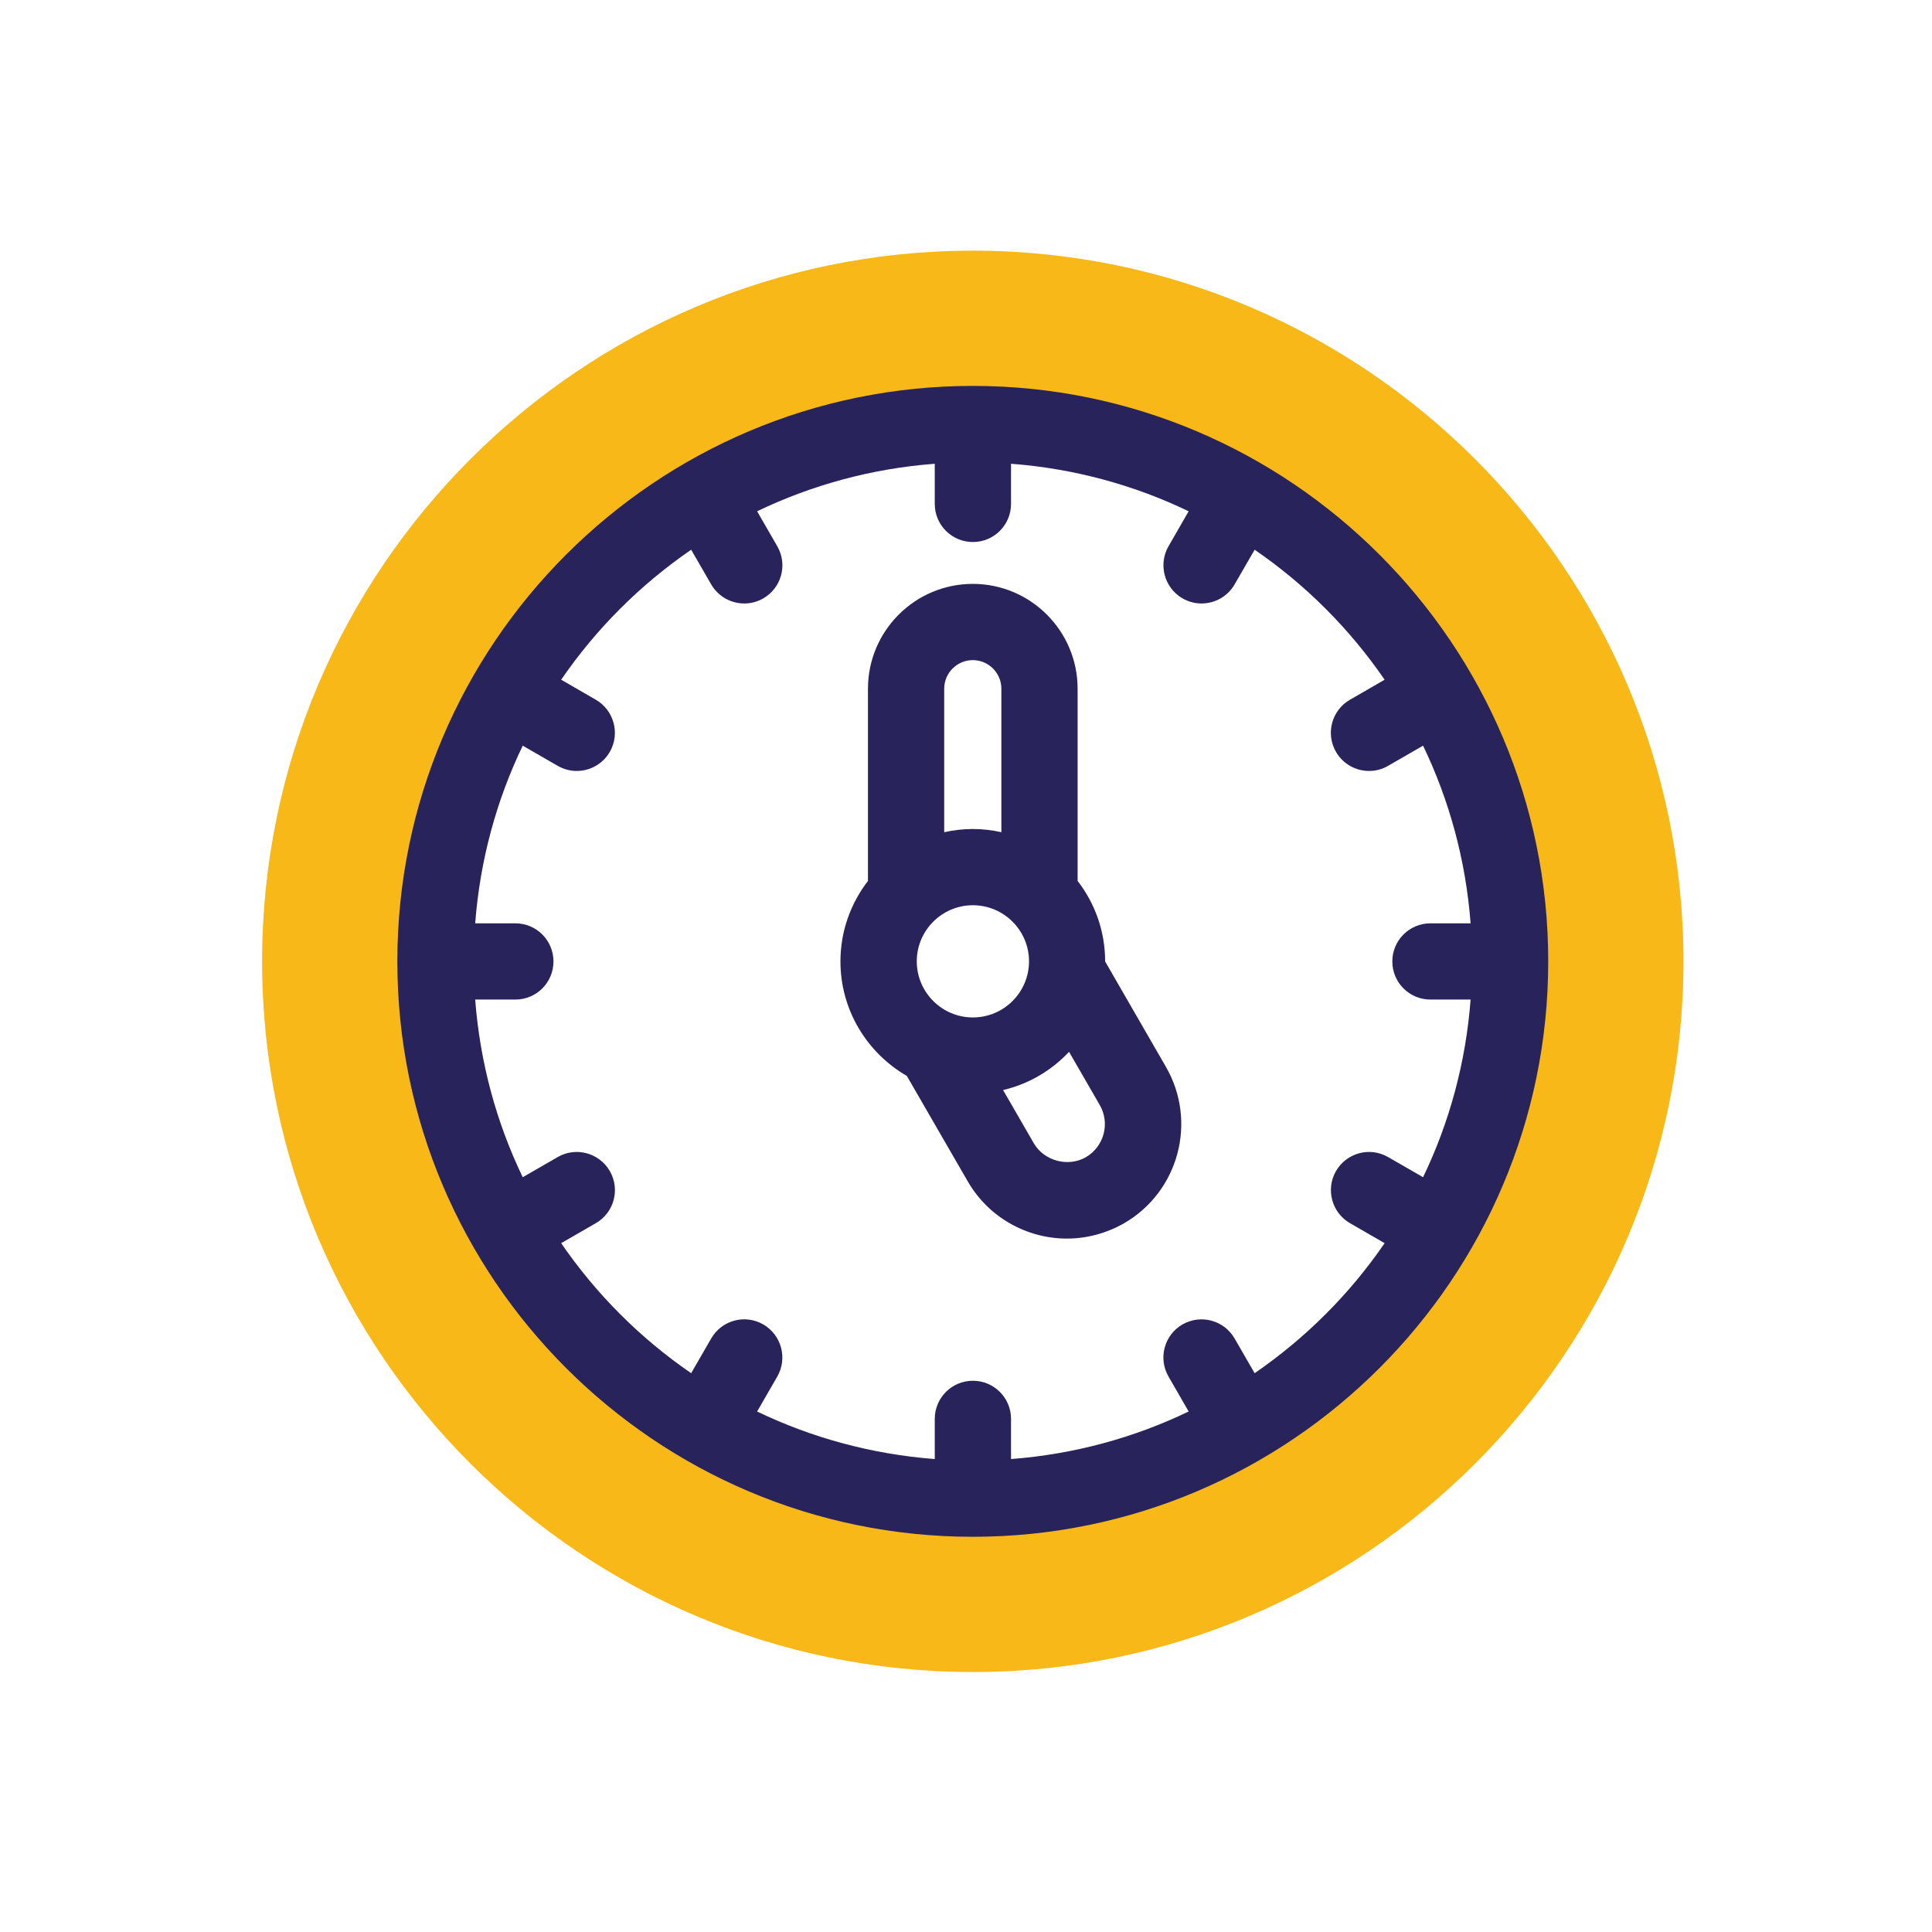
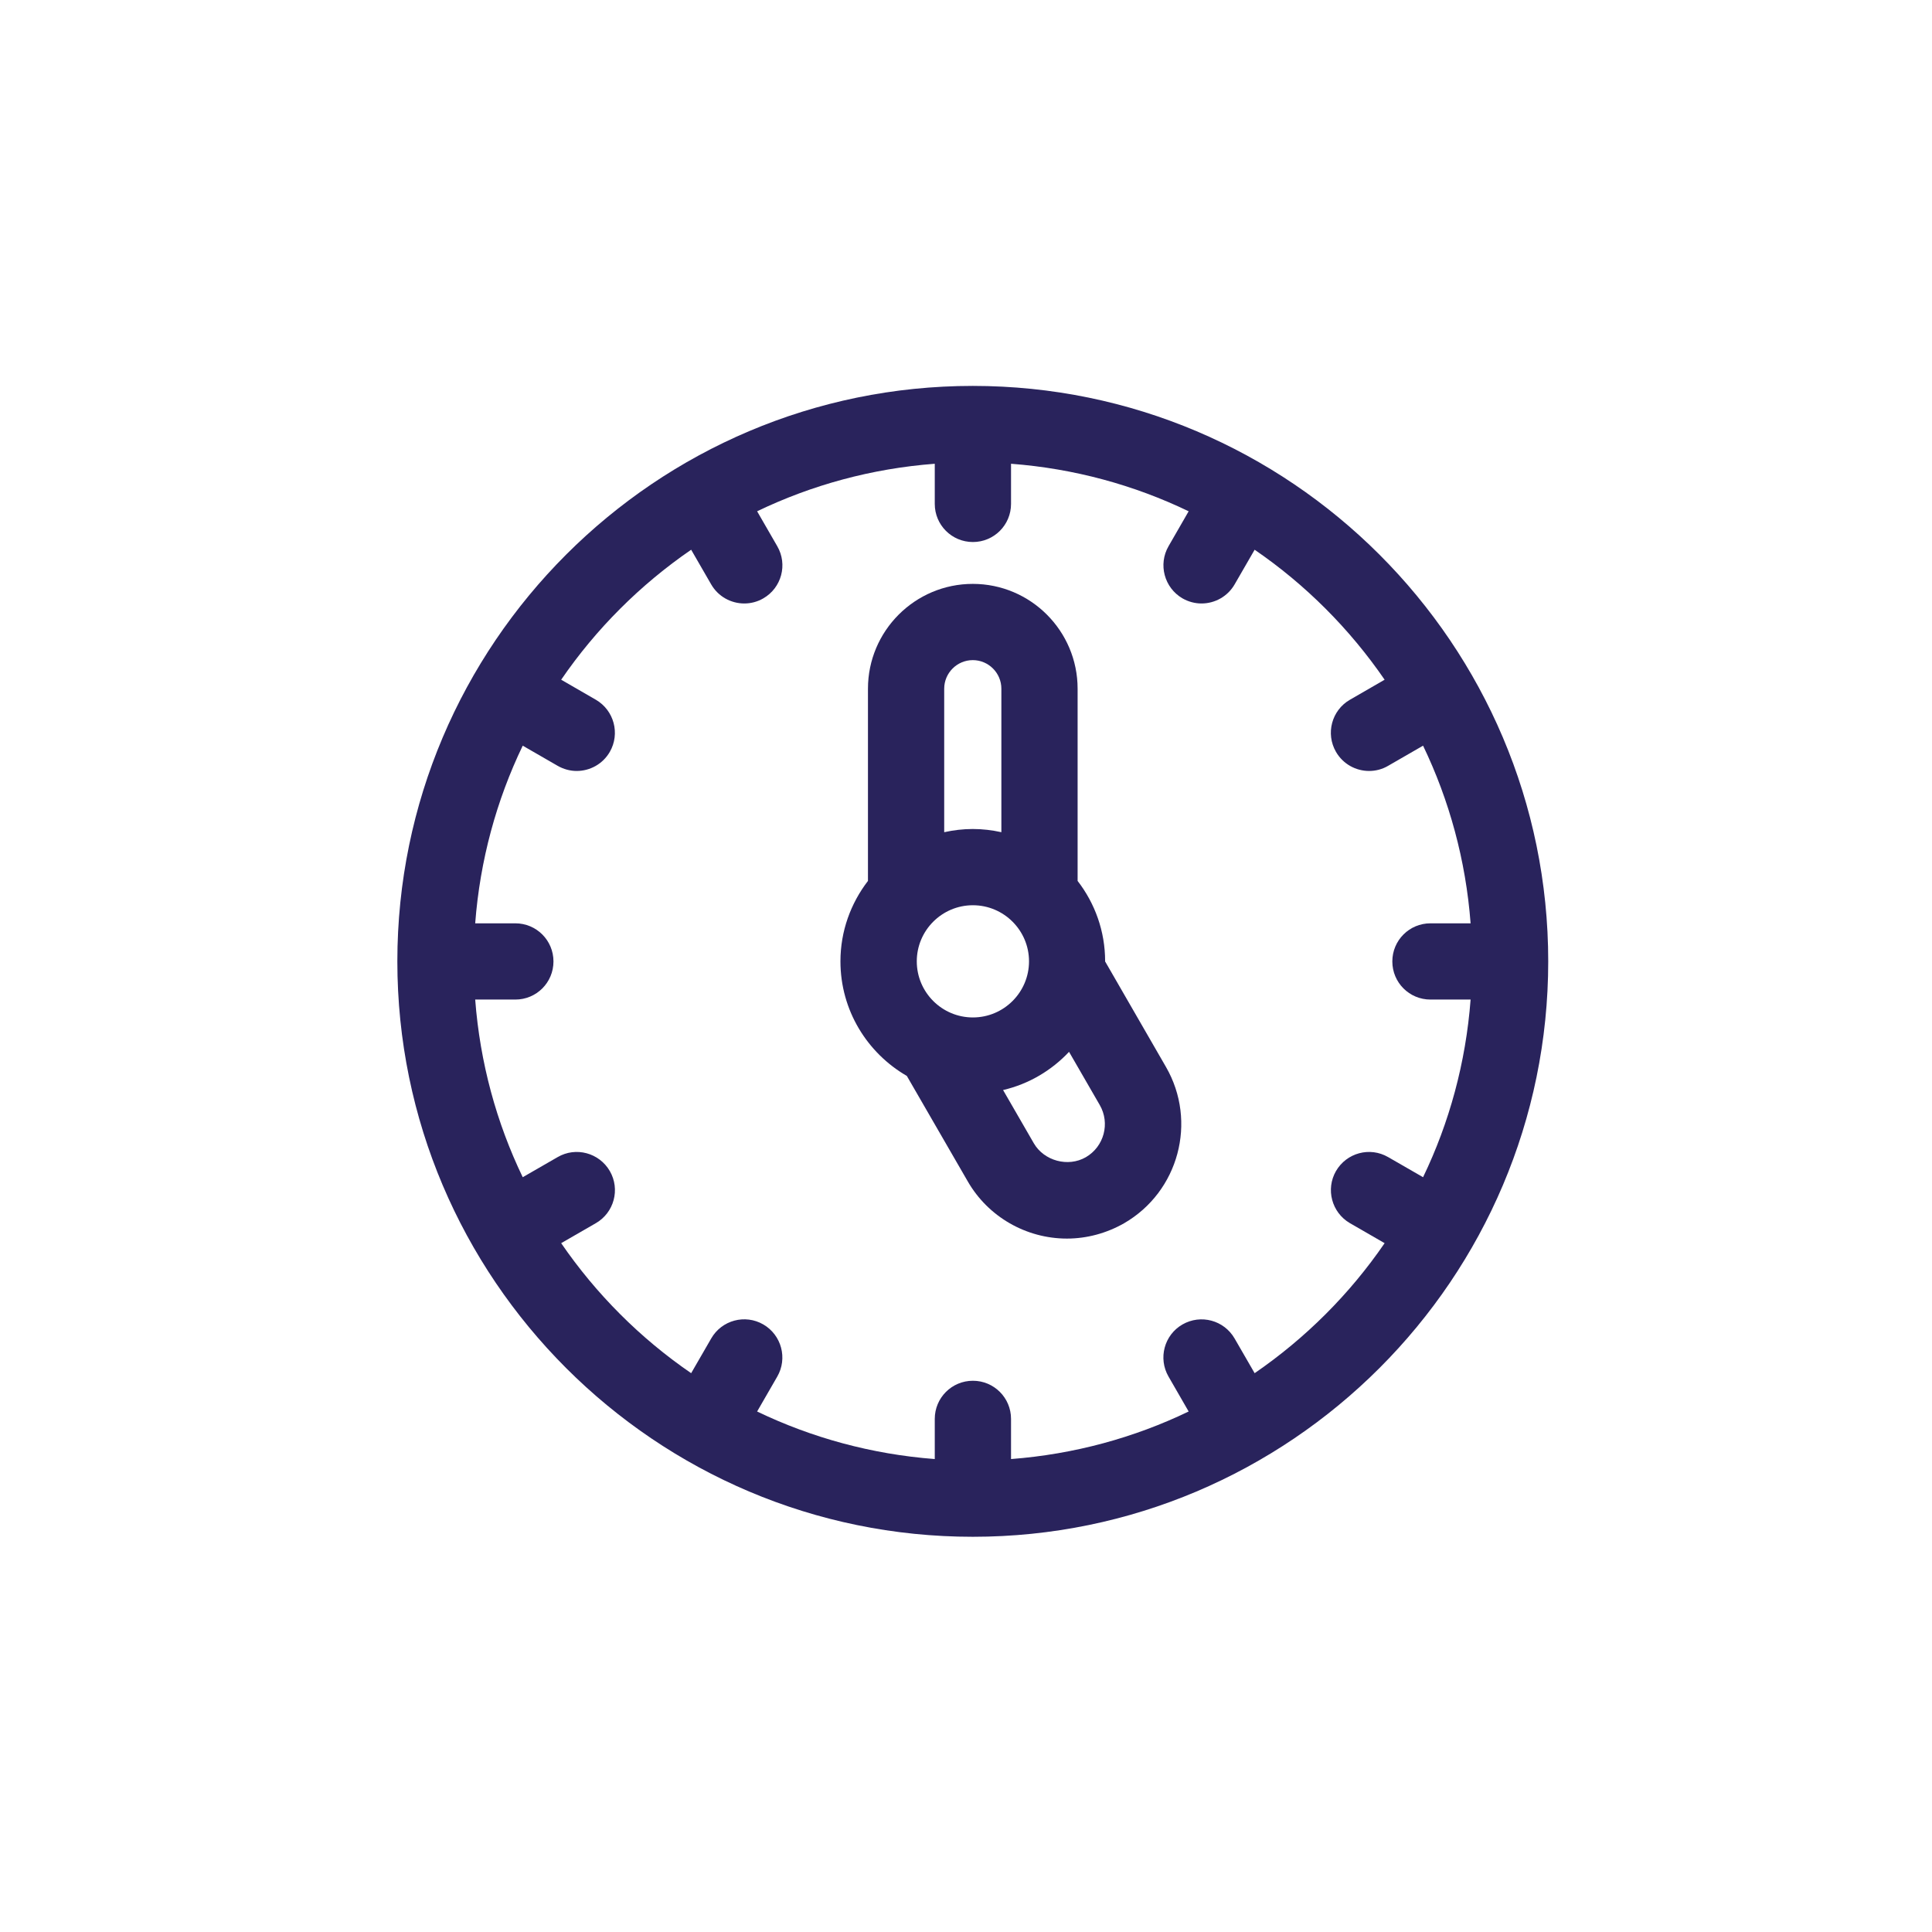
<svg xmlns="http://www.w3.org/2000/svg" width="78" height="78" viewBox="0 0 78 78" fill="none">
-   <path d="M39.274 10.12C23.452 10.12 10.582 22.99 10.582 38.812C10.582 54.635 23.452 67.504 39.274 67.504C55.096 67.504 67.966 54.635 67.966 38.812C67.966 22.99 55.092 10.12 39.274 10.12ZM39.274 61.275C26.888 61.275 16.811 51.198 16.811 38.812C16.811 26.426 26.888 16.349 39.274 16.349C51.66 16.349 61.737 26.426 61.737 38.812C61.737 51.198 51.66 61.275 39.274 61.275Z" fill="#F7B818" />
  <path d="M39.274 15.58C26.465 15.58 16.042 26.003 16.042 38.812C16.042 51.621 26.465 62.044 39.274 62.044C52.084 62.044 62.506 51.621 62.506 38.812C62.506 26.003 52.084 15.58 39.274 15.58ZM50.653 55.439L49.844 54.038C49.416 53.299 48.478 53.048 47.739 53.472C47.004 53.895 46.749 54.838 47.177 55.577L47.989 56.986C45.789 58.045 43.368 58.711 40.818 58.906V57.285C40.818 56.433 40.13 55.745 39.279 55.745C38.427 55.745 37.739 56.433 37.739 57.285V58.906C35.189 58.711 32.768 58.045 30.567 56.986L31.38 55.577C31.804 54.842 31.553 53.9 30.818 53.472C30.079 53.044 29.137 53.299 28.713 54.038L27.904 55.439C25.847 54.029 24.066 52.244 22.656 50.19L24.057 49.382C24.792 48.958 25.047 48.016 24.619 47.277C24.191 46.542 23.249 46.287 22.514 46.715L21.104 47.527C20.045 45.327 19.379 42.906 19.185 40.355H20.806C21.658 40.355 22.345 39.668 22.345 38.816C22.345 37.965 21.658 37.277 20.806 37.277H19.185C19.379 34.727 20.045 32.306 21.104 30.105L22.514 30.918C22.756 31.056 23.019 31.126 23.283 31.126C23.815 31.126 24.334 30.849 24.619 30.356C25.043 29.621 24.792 28.679 24.057 28.251L22.656 27.442C24.066 25.385 25.851 23.604 27.904 22.194L28.713 23.595C28.998 24.088 29.517 24.364 30.049 24.364C30.308 24.364 30.576 24.299 30.818 24.157C31.553 23.733 31.808 22.791 31.38 22.052L30.567 20.642C32.768 19.583 35.189 18.917 37.739 18.723V20.344C37.739 21.195 38.427 21.883 39.279 21.883C40.13 21.883 40.818 21.195 40.818 20.344V18.723C43.368 18.917 45.789 19.583 47.989 20.642L47.177 22.052C46.753 22.786 47.004 23.729 47.739 24.157C47.981 24.295 48.245 24.364 48.508 24.364C49.04 24.364 49.559 24.088 49.844 23.595L50.653 22.194C52.71 23.604 54.491 25.389 55.901 27.442L54.5 28.251C53.765 28.674 53.51 29.617 53.938 30.356C54.223 30.849 54.742 31.126 55.274 31.126C55.533 31.126 55.801 31.061 56.043 30.918L57.453 30.105C58.512 32.306 59.178 34.727 59.372 37.277H57.751C56.899 37.277 56.212 37.965 56.212 38.816C56.212 39.668 56.899 40.355 57.751 40.355H59.372C59.178 42.906 58.512 45.331 57.453 47.527L56.043 46.715C55.304 46.287 54.366 46.542 53.938 47.277C53.514 48.012 53.765 48.954 54.5 49.382L55.901 50.19C54.491 52.248 52.706 54.029 50.653 55.439Z" fill="#29235C" />
  <path d="M44.617 38.829C44.617 38.829 44.617 38.816 44.617 38.812C44.617 37.589 44.202 36.465 43.506 35.565V27.805C43.506 25.471 41.608 23.573 39.274 23.573C36.94 23.573 35.042 25.471 35.042 27.805V35.565C34.35 36.465 33.931 37.589 33.931 38.812C33.931 40.788 35.011 42.513 36.611 43.438L39.071 47.696C39.892 49.123 41.427 50.005 43.074 50.005C43.882 50.005 44.678 49.788 45.383 49.386C47.587 48.111 48.348 45.284 47.073 43.075L44.622 38.825L44.617 38.829ZM37.013 38.812C37.013 37.563 38.029 36.547 39.278 36.547C40.528 36.547 41.544 37.563 41.544 38.812C41.544 40.061 40.528 41.077 39.278 41.077C38.029 41.077 37.013 40.061 37.013 38.812ZM39.274 26.651C39.91 26.651 40.428 27.17 40.428 27.805V33.598C40.056 33.516 39.672 33.469 39.274 33.469C38.876 33.469 38.492 33.516 38.12 33.598V27.805C38.12 27.17 38.639 26.651 39.274 26.651ZM43.839 46.719C43.121 47.134 42.149 46.866 41.738 46.157L40.497 44.008C41.535 43.766 42.456 43.217 43.16 42.465L44.401 44.614C44.825 45.349 44.574 46.291 43.839 46.719Z" fill="#29235C" />
</svg>